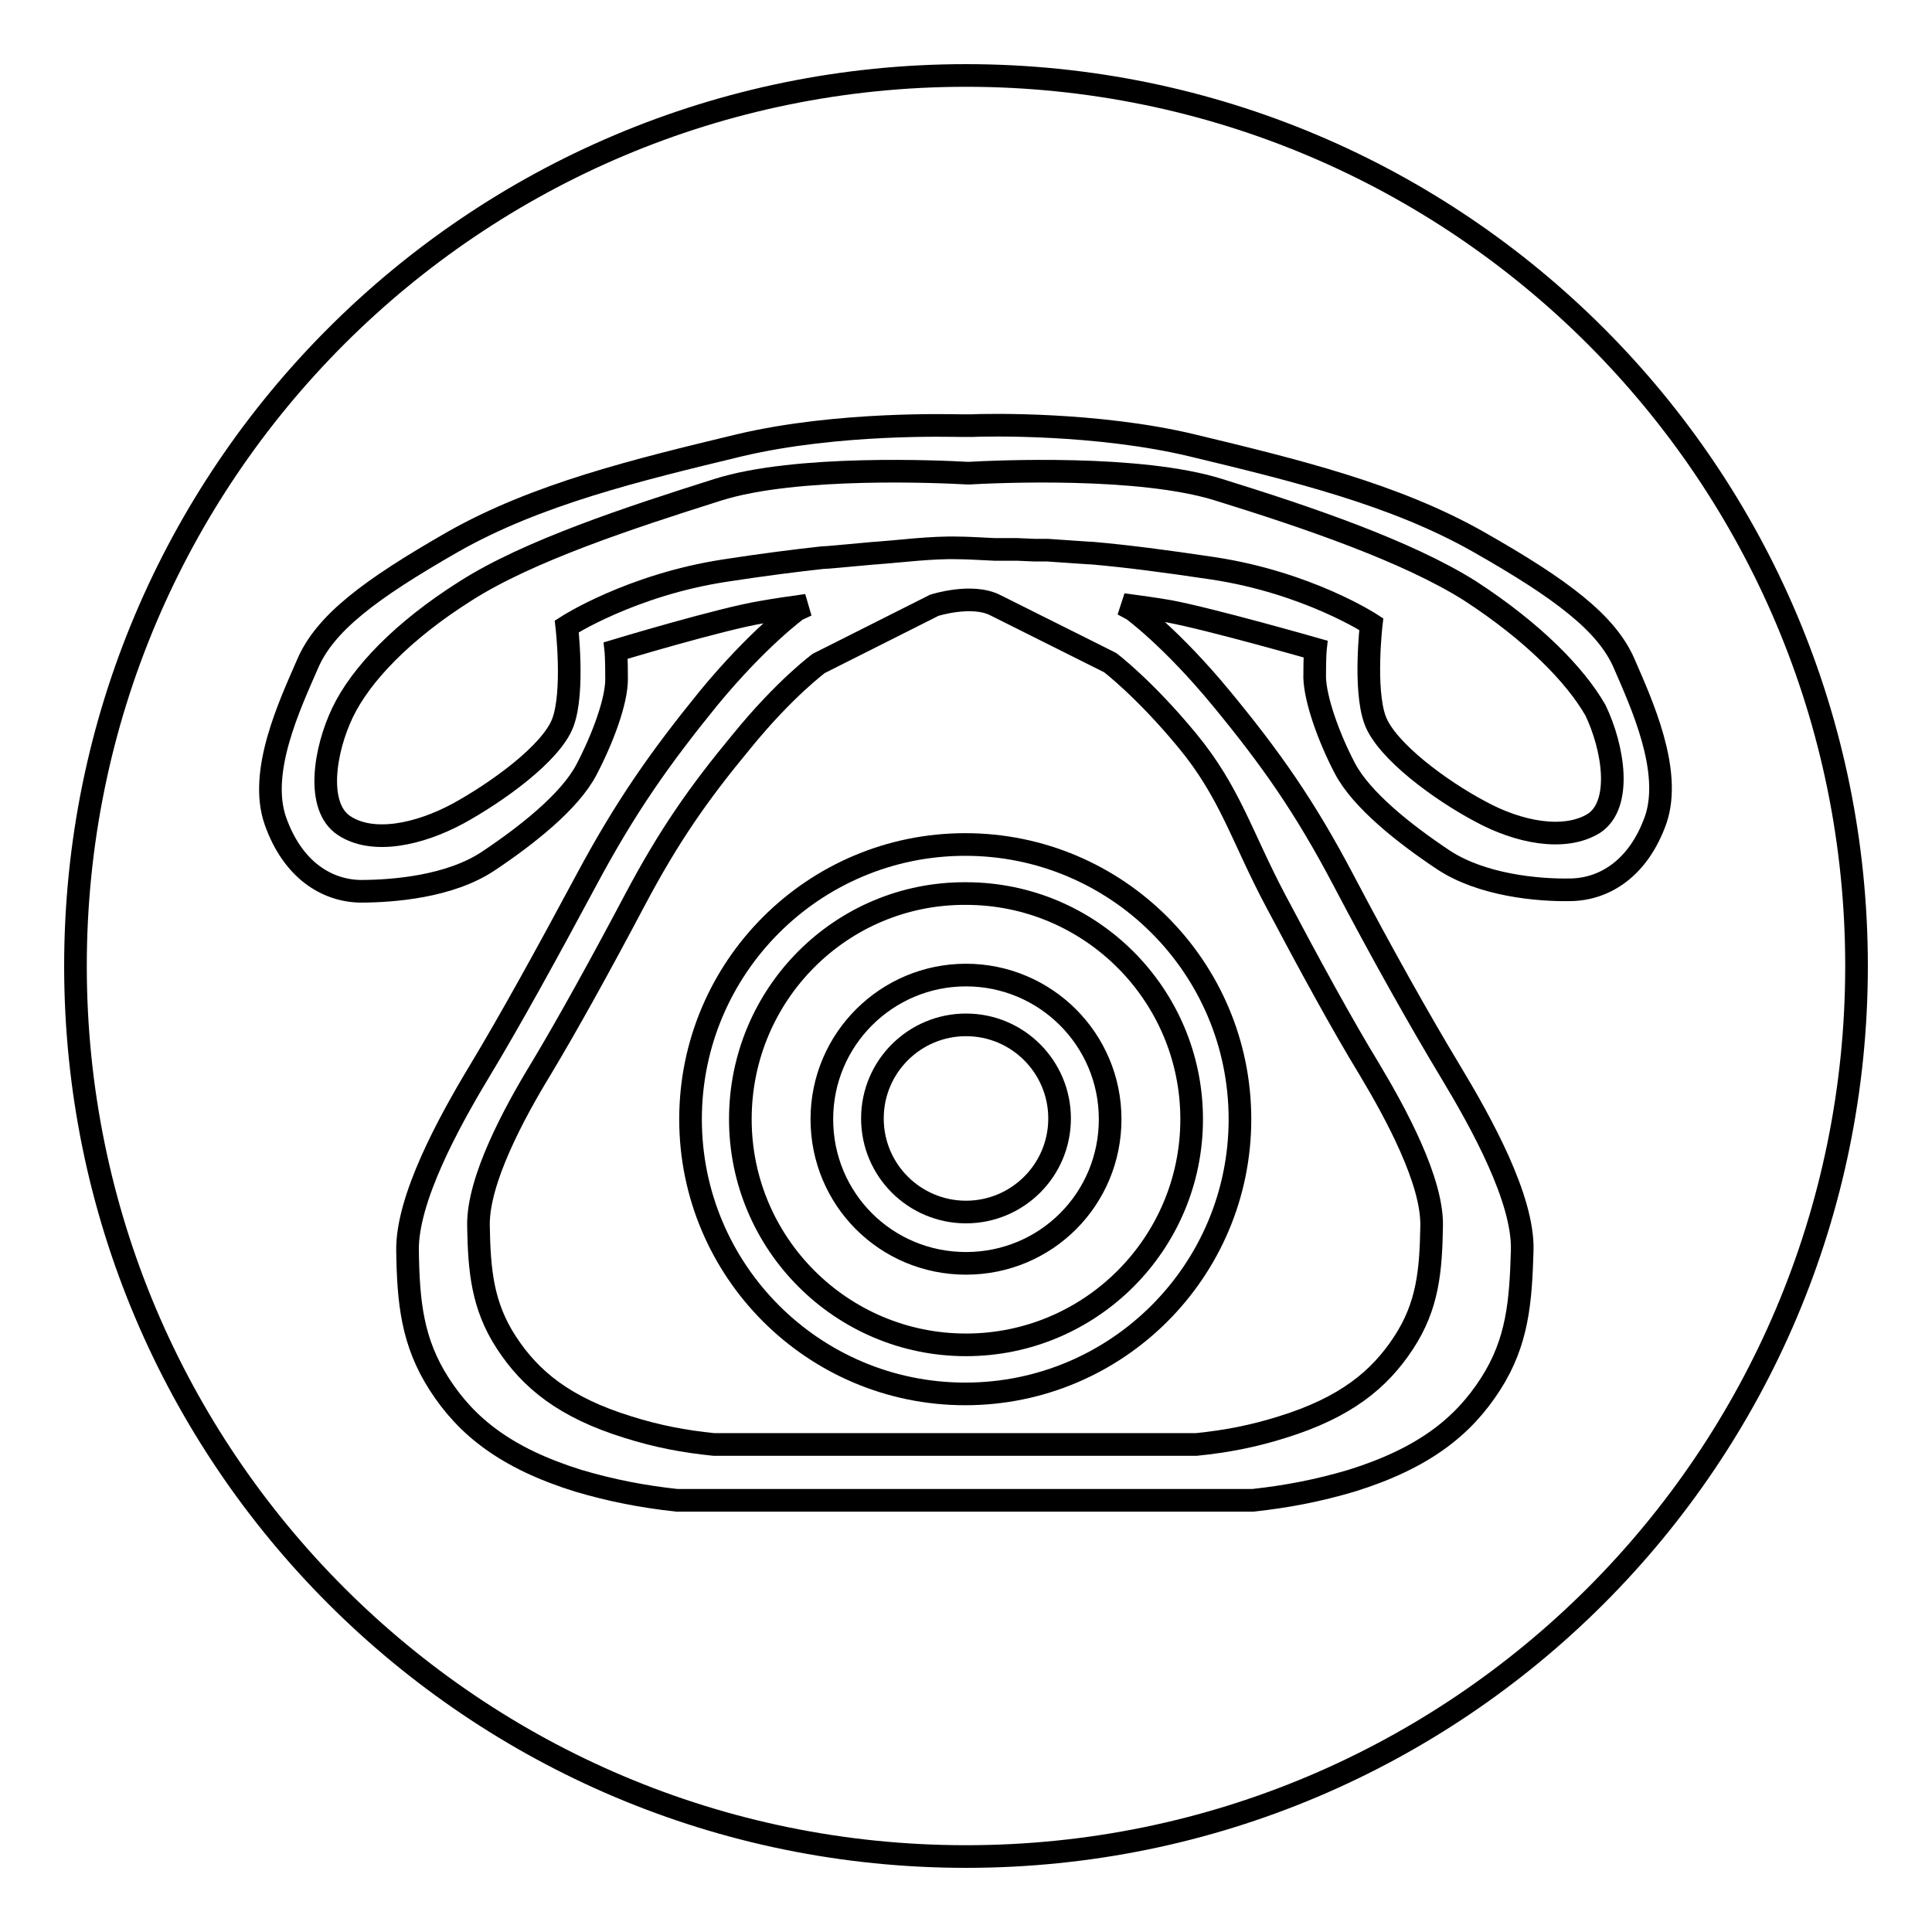
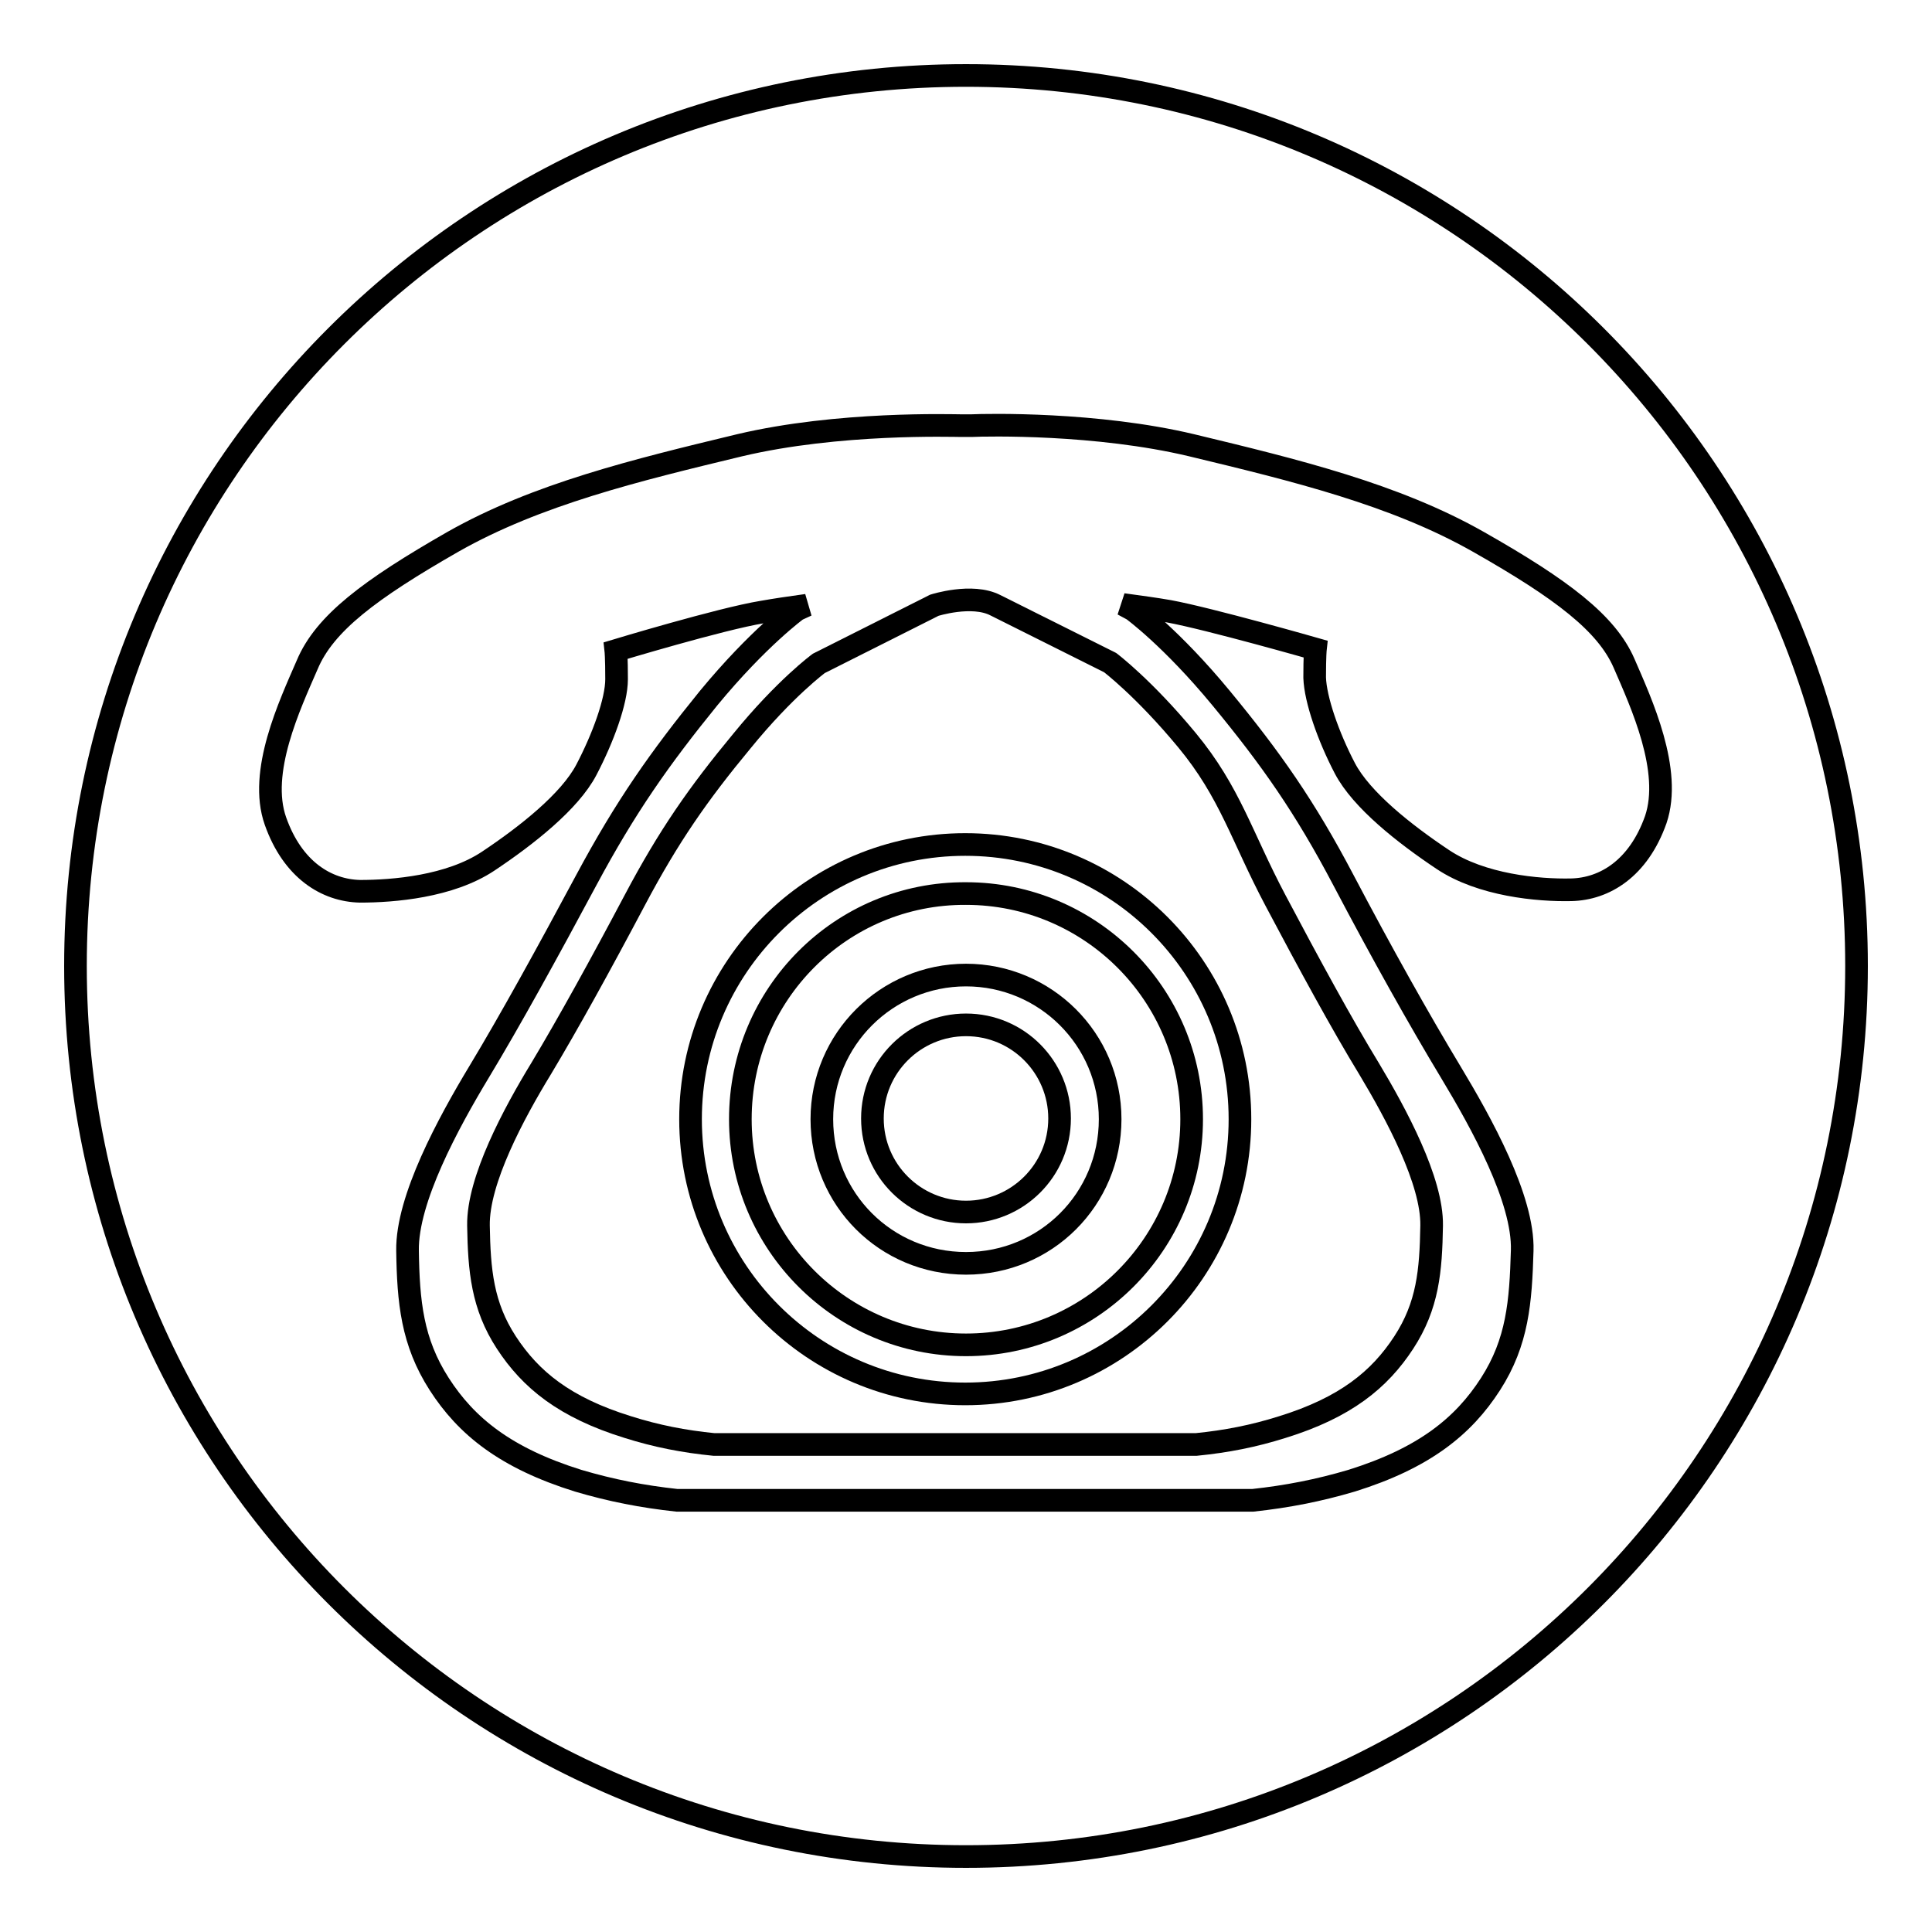
<svg xmlns="http://www.w3.org/2000/svg" version="1.1" x="0px" y="0px" viewBox="0 0 256 256" enable-background="new 0 0 256 256" xml:space="preserve">
  <g>
    <g>
-       <path stroke-width="3" fill-opacity="0" stroke="#000000" d="M128,10C62.8,10,10,62.8,10,128c0,65.2,52.8,118,118,118c65.2,0,118-52.8,118-118C246,62.8,193.2,10,128,10z M208.2,117.9c-4.4,0.1-11.9-0.6-17-4c-5.1-3.4-10.8-7.9-13-12.1s-3.9-9.1-4-12c0-2.9,0.1-3.8,0.1-3.8S160.3,82,154.9,81c-1.7-0.3-3.9-0.6-6.1-0.9l1.3,0.7c0,0,5.1,3.7,11.7,11.7c6.6,8,11.1,14.4,16.2,24.1s10.1,18.6,14.2,25.4c4.1,6.8,9.7,16.9,9.5,23.7s-0.6,12.1-4.2,17.7c-3.6,5.6-8.8,9.8-18.4,12.8c-4.4,1.3-8.5,2.1-13.1,2.6l-0.3,0h-0.1h-0.1l-0.4,0l-0.2,0l-0.3,0h0l-0.2,0l-0.3,0l0,0l-0.3,0l-0.2,0h0l-0.3,0l-0.2,0h-0.1l-0.3,0h-0.1h-0.1l-0.3,0h-0.1H162l-0.3,0h-0.1l-0.2,0l-0.3,0h0l-0.3,0l-0.3,0h0l-0.3,0l-0.2,0H160h-0.3l-0.2,0h-0.1l-0.3,0H159h-0.2l-0.3,0h-0.1l-0.2,0h-0.3h0l-0.3,0h-0.3h0l-0.3,0h-0.2h-0.1l-0.3,0h-0.2h-0.1h-0.3h-0.1h-0.2h-0.3H155h-0.2l-0.3,0h0h-0.3h-0.3h0h-0.3h-0.3h-0.1h-0.3h-0.2h-0.1h-0.3H152h-0.2h-0.3h-0.1h-0.2h-0.3h0h-0.3h-0.3l0,0h-0.4h-0.3h-0.1H149h-0.2h-0.1h-0.4h-0.2h-0.2h-0.4h-0.1h-0.3h-0.4h-0.1h-0.3H146h-0.1h-0.1h-0.1h0h0h-0.1h-0.1h-0.1l0,0h-0.1h-0.1h-0.1h0h0h-0.1H145H145h0h-0.1h-0.1h-0.1h-0.1h0h-0.1h-0.1h-0.1h0h-0.1h-0.1H144H144h0h-0.1h-0.1h-0.1h0h-0.1h-0.1h-0.1h-0.1h0h-0.1h-0.1H143h0h0h-0.1h-0.1h-0.1l0,0h-0.1h-0.1h-0.1h0h0h-0.1H142h-0.1l0,0h-0.1h-0.1h-0.1h0h0h-0.1h-0.1h-0.1l0,0h-0.1h-0.1H141h0h0h-0.1h-0.1h-0.1h0h-0.1h-0.1h-0.1h-0.1h0v0c-3.9,0-8,0-11.9,0H128c-2.4,0-4.9,0-7.3,0v0h-0.2h0h-0.2h-0.2h-0.1h-0.1h-0.2h-0.2l0,0h-0.2h-0.2H119h-0.1h-0.2h-0.2h0h-0.2h-0.2h0h-0.1h-0.2h-0.1h0h-0.2h-0.2l0,0H117h-0.2h-0.1h-0.1h-0.2h-0.2l0,0h-0.2h-0.2h-0.1h-0.1h-0.2h-0.1h0h-0.2H115h0h-0.1h-0.2h-0.1h-0.1h-0.2h-0.2l0,0H114h-0.2h-0.1h-0.1h-0.2h-0.1h0h-0.2H113h0h-0.1h-0.2h-0.1h0h-0.1h-0.1h0h-0.1h-0.1h-0.1h-0.1h-0.2h-0.1l0,0h-0.1h-0.1h0H111h-0.1h-0.1h0h-0.1h-0.1h0h-0.1h-0.1h-0.1h0h-0.1h-0.1h-0.4h-0.3H109h-0.4h-0.3h-0.1h-0.4h-0.2h-0.2h-0.4H107h-0.2h-0.4h-0.1h-0.3h-0.4l0,0h-0.3h-0.3h0h-0.4h-0.2h-0.1H104h-0.2h-0.2h-0.3h-0.1H103h-0.3h-0.1h-0.3H102h0h-0.3h-0.3h0l-0.3,0h-0.2h-0.1h-0.3h-0.2H100h-0.3h-0.1h-0.2l-0.3,0H99h-0.2l-0.3,0h0h-0.3l-0.3,0h0h-0.3l-0.2,0h-0.1l-0.3,0h-0.2h-0.1l-0.3,0h-0.1l-0.2,0h-0.3h-0.1l-0.2,0l-0.3,0h0l-0.3,0l-0.3,0h0l-0.3,0l-0.2,0h-0.1l-0.3,0h-0.2h-0.1l-0.3,0h-0.1H93l-0.3,0h-0.1l-0.2,0l-0.3,0h0l-0.2,0l-0.3,0h0l-0.3,0l-0.2,0h0l-0.3,0l-0.2,0l-0.4,0l-0.1,0h-0.1l-0.3,0c-4.6-0.5-8.7-1.3-13.1-2.6c-9.6-3-14.8-7.2-18.4-12.8c-3.6-5.6-4.1-10.9-4.2-17.7c-0.1-6.8,5.4-16.9,9.5-23.7c4.1-6.8,9-15.7,14.2-25.4c5.2-9.7,9.7-16.1,16.2-24.1c6.6-8,11.7-11.7,11.7-11.7l1.3-0.6c-2.2,0.3-4.2,0.6-5.9,0.9c-5.5,0.9-19.4,5.1-19.4,5.1s0.1,0.9,0.1,3.8c0,2.9-1.8,7.8-4,12s-7.9,8.7-13,12.1c-5.1,3.4-12.6,4-17,4c-4.4-0.1-8.9-2.8-11.2-9.3c-2.3-6.5,1.9-15.4,4.2-20.7C43,82.6,49,78.1,60,71.8c11.1-6.3,24.3-9.5,38-12.8c13.1-3.1,28.2-2.6,29.4-2.6h1.3c2.1-0.1,16.6-0.4,29.2,2.6c13.7,3.3,26.9,6.5,38,12.8c11.1,6.3,17,10.8,19.3,16.1c2.3,5.3,6.4,14.2,4.2,20.7C217.1,115.1,212.6,117.8,208.2,117.9z" />
+       <path stroke-width="3" fill-opacity="0" stroke="#000000" d="M128,10C62.8,10,10,62.8,10,128c0,65.2,52.8,118,118,118c65.2,0,118-52.8,118-118C246,62.8,193.2,10,128,10z M208.2,117.9c-4.4,0.1-11.9-0.6-17-4c-5.1-3.4-10.8-7.9-13-12.1s-3.9-9.1-4-12c0-2.9,0.1-3.8,0.1-3.8S160.3,82,154.9,81c-1.7-0.3-3.9-0.6-6.1-0.9l1.3,0.7c0,0,5.1,3.7,11.7,11.7c6.6,8,11.1,14.4,16.2,24.1s10.1,18.6,14.2,25.4c4.1,6.8,9.7,16.9,9.5,23.7s-0.6,12.1-4.2,17.7c-3.6,5.6-8.8,9.8-18.4,12.8c-4.4,1.3-8.5,2.1-13.1,2.6l-0.3,0h-0.1h-0.1l-0.4,0l-0.2,0l-0.3,0h0l-0.2,0l-0.3,0l0,0l-0.3,0h0l-0.3,0l-0.2,0h-0.1l-0.3,0h-0.1h-0.1l-0.3,0h-0.1H162l-0.3,0h-0.1l-0.2,0l-0.3,0h0l-0.3,0l-0.3,0h0l-0.3,0l-0.2,0H160h-0.3l-0.2,0h-0.1l-0.3,0H159h-0.2l-0.3,0h-0.1l-0.2,0h-0.3h0l-0.3,0h-0.3h0l-0.3,0h-0.2h-0.1l-0.3,0h-0.2h-0.1h-0.3h-0.1h-0.2h-0.3H155h-0.2l-0.3,0h0h-0.3h-0.3h0h-0.3h-0.3h-0.1h-0.3h-0.2h-0.1h-0.3H152h-0.2h-0.3h-0.1h-0.2h-0.3h0h-0.3h-0.3l0,0h-0.4h-0.3h-0.1H149h-0.2h-0.1h-0.4h-0.2h-0.2h-0.4h-0.1h-0.3h-0.4h-0.1h-0.3H146h-0.1h-0.1h-0.1h0h0h-0.1h-0.1h-0.1l0,0h-0.1h-0.1h-0.1h0h0h-0.1H145H145h0h-0.1h-0.1h-0.1h-0.1h0h-0.1h-0.1h-0.1h0h-0.1h-0.1H144H144h0h-0.1h-0.1h-0.1h0h-0.1h-0.1h-0.1h-0.1h0h-0.1h-0.1H143h0h0h-0.1h-0.1h-0.1l0,0h-0.1h-0.1h-0.1h0h0h-0.1H142h-0.1l0,0h-0.1h-0.1h-0.1h0h0h-0.1h-0.1h-0.1l0,0h-0.1h-0.1H141h0h0h-0.1h-0.1h-0.1h0h-0.1h-0.1h-0.1h-0.1h0v0c-3.9,0-8,0-11.9,0H128c-2.4,0-4.9,0-7.3,0v0h-0.2h0h-0.2h-0.2h-0.1h-0.1h-0.2h-0.2l0,0h-0.2h-0.2H119h-0.1h-0.2h-0.2h0h-0.2h-0.2h0h-0.1h-0.2h-0.1h0h-0.2h-0.2l0,0H117h-0.2h-0.1h-0.1h-0.2h-0.2l0,0h-0.2h-0.2h-0.1h-0.1h-0.2h-0.1h0h-0.2H115h0h-0.1h-0.2h-0.1h-0.1h-0.2h-0.2l0,0H114h-0.2h-0.1h-0.1h-0.2h-0.1h0h-0.2H113h0h-0.1h-0.2h-0.1h0h-0.1h-0.1h0h-0.1h-0.1h-0.1h-0.1h-0.2h-0.1l0,0h-0.1h-0.1h0H111h-0.1h-0.1h0h-0.1h-0.1h0h-0.1h-0.1h-0.1h0h-0.1h-0.1h-0.4h-0.3H109h-0.4h-0.3h-0.1h-0.4h-0.2h-0.2h-0.4H107h-0.2h-0.4h-0.1h-0.3h-0.4l0,0h-0.3h-0.3h0h-0.4h-0.2h-0.1H104h-0.2h-0.2h-0.3h-0.1H103h-0.3h-0.1h-0.3H102h0h-0.3h-0.3h0l-0.3,0h-0.2h-0.1h-0.3h-0.2H100h-0.3h-0.1h-0.2l-0.3,0H99h-0.2l-0.3,0h0h-0.3l-0.3,0h0h-0.3l-0.2,0h-0.1l-0.3,0h-0.2h-0.1l-0.3,0h-0.1l-0.2,0h-0.3h-0.1l-0.2,0l-0.3,0h0l-0.3,0l-0.3,0h0l-0.3,0l-0.2,0h-0.1l-0.3,0h-0.2h-0.1l-0.3,0h-0.1H93l-0.3,0h-0.1l-0.2,0l-0.3,0h0l-0.2,0l-0.3,0h0l-0.3,0l-0.2,0h0l-0.3,0l-0.2,0l-0.4,0l-0.1,0h-0.1l-0.3,0c-4.6-0.5-8.7-1.3-13.1-2.6c-9.6-3-14.8-7.2-18.4-12.8c-3.6-5.6-4.1-10.9-4.2-17.7c-0.1-6.8,5.4-16.9,9.5-23.7c4.1-6.8,9-15.7,14.2-25.4c5.2-9.7,9.7-16.1,16.2-24.1c6.6-8,11.7-11.7,11.7-11.7l1.3-0.6c-2.2,0.3-4.2,0.6-5.9,0.9c-5.5,0.9-19.4,5.1-19.4,5.1s0.1,0.9,0.1,3.8c0,2.9-1.8,7.8-4,12s-7.9,8.7-13,12.1c-5.1,3.4-12.6,4-17,4c-4.4-0.1-8.9-2.8-11.2-9.3c-2.3-6.5,1.9-15.4,4.2-20.7C43,82.6,49,78.1,60,71.8c11.1-6.3,24.3-9.5,38-12.8c13.1-3.1,28.2-2.6,29.4-2.6h1.3c2.1-0.1,16.6-0.4,29.2,2.6c13.7,3.3,26.9,6.5,38,12.8c11.1,6.3,17,10.8,19.3,16.1c2.3,5.3,6.4,14.2,4.2,20.7C217.1,115.1,212.6,117.8,208.2,117.9z" />
      <path stroke-width="3" fill-opacity="0" stroke="#000000" d="M131.9,80.2c-3.1-1.6-8.1,0-8.1,0l-15.3,7.7c0,0-4.5,3.3-10.2,10.3c-5.8,7-9.7,12.6-14.2,21.1c-4.5,8.5-8.8,16.3-12.4,22.3c-3.6,5.9-8.4,14.8-8.3,20.8c0.1,5.9,0.5,10.6,3.7,15.5c3.2,4.9,7.7,8.6,16.1,11.2c3.8,1.2,7.4,1.9,11.4,2.3l0.2,0l0.1,0h0.1l0.3,0l0.1,0l0.2,0h0l0.2,0l0.2,0l0,0l0.2,0l0.2,0h0l0.2,0l0.2,0h0.1l0.2,0h0.1h0.1l0.2,0h0.1l0.1,0h0.2h0l0.2,0l0.2,0h0l0.2,0l0.2,0h0l0.2,0h0.2h0.1h0.2h0.1h0.1l0.3,0h0.1h0.1l0.3,0h0.1h0.2l0.3,0h0h0.2l0.2,0h0h0.3h0.2h0.1h0.3h0.2h0.1h0.3h0.1h0.1h0.3h0.1h0.2h0.3h0h0.2h0.3h0h0.3h0.2h0h0.3h0.2h0.1h0.3h0.1h0.2h0.3h0.1h0.2h0.3h0h0.3h0.3l0,0h0.3h0.3h0h0.3h0.2h0.1h0.3h0.1h0.2h0.3h0.1h0.2h0.3h0h0.3h0.3h0.1h0.1h0h0.1h0.1h0.1h0h0.1h0.1h0h0.1h0.1h0.1h0h0.1h0.1l0,0h0.1h0.1h0.1h0.1h0.1h0.1l0,0h0.1h0.1h0h0.1h0.1h0.1h0h0.1h0.1h0h0.1h0.1h0.1h0.1h0.1h0.1l0,0h0.1h0.1h0.1h0.1h0.1h0.1h0h0.1h0.1h0h0.1h0.1h0.1h0h0.1h0.2l0,0h0.1h0.2h0.1h0.1h0.2h0.1h0h0.2h0.2h0h0.1h0.2h0.1h0h0.2h0.2h0h0.1h0.2h0.1h0.1h0.2h0.2l0,0h0.2h0.2h0.1h0.1h0.2h0.1h0h0.2v0c2.1,0,4.3,0,6.4,0h0.3c3.4,0,6.9,0,10.4,0v0h0h0.1h0.1h0.1h0.1h0h0.1h0.1h0.1h0h0h0.1h0.1h0.1h0h0.1h0.1h0.1h0h0h0.1h0.1h0.1l0,0h0.1h0.1h0.1h0h0h0.1h0.1h0.1l0,0h0.1h0.1h0.1h0h0h0.1h0.1h0.1l0,0h0.1h0.1h0.1h0h0h0.1h0.1h0.1h0h0.1h0.1h0.1h0h0h0.1h0.1h0.1h0h0h0.1h0.1h0.1l0,0h0.1h0.1h0.1h0h0h0.1h0.1h0.1l0,0h0.1h0.1h0.1h0h0h0.1h0.1h0.1h0.3h0.3h0h0.3h0.2h0.1h0.3h0.2h0.1h0.3h0.1h0.2h0.3h0h0.2h0.3l0,0h0.3h0.3h0h0.3h0.2h0.1h0.3h0.2h0.1h0.3h0.1h0.2h0.3h0.1h0.2h0.3h0h0.3h0.2h0h0.3h0.2h0.1h0.3h0.1h0.1h0.3h0.1h0.2h0.3h0.1h0.2h0.3h0l0.2,0h0.2h0l0.3,0h0.2h0.1l0.3,0h0.1h0.1l0.3,0h0.1h0.1h0.2h0.1h0.2l0.2,0h0l0.2,0l0.2,0h0l0.2,0l0.2,0h0h0.2l0.1,0h0.1l0.2,0h0.1h0.1l0.2,0h0.1l0.2,0l0.2,0h0l0.2,0l0.2,0l0,0l0.2,0l0.2,0h0l0.2,0l0.1,0l0.3,0h0.1l0.1,0l0.2,0c4-0.4,7.6-1.1,11.4-2.3c8.4-2.6,12.9-6.3,16.1-11.2c3.2-4.9,3.6-9.5,3.7-15.5c0.1-5.9-4.7-14.8-8.3-20.8c-3.6-5.9-7.9-13.8-12.4-22.3S163,105,157.3,98.1s-10.2-10.3-10.2-10.3L131.9,80.2z M164.3,148.3c0,20.1-16.3,36.4-36.4,36.4s-36.4-16.3-36.4-36.4c0-20.1,16.3-36.4,36.4-36.4C148,111.9,164.3,128.2,164.3,148.3z" />
      <path stroke-width="3" fill-opacity="0" stroke="#000000" d="M98.1,148.3c0,16.5,13.4,29.9,29.9,29.9c16.5,0,29.9-13.4,29.9-29.9c0-16.5-13.4-29.9-29.9-29.9C111.5,118.3,98.1,131.7,98.1,148.3z M128,129.2c10.5,0,19.1,8.5,19.1,19.1s-8.5,19.1-19.1,19.1s-19.1-8.5-19.1-19.1C108.9,137.7,117.5,129.2,128,129.2z" />
      <path stroke-width="3" fill-opacity="0" stroke="#000000" d="M128,160.6c6.8,0,12.4-5.5,12.4-12.4c0-6.8-5.5-12.4-12.4-12.4c-6.8,0-12.4,5.5-12.4,12.4C115.6,155.1,121.2,160.6,128,160.6z" />
-       <path stroke-width="3" fill-opacity="0" stroke="#000000" d="M194.8,78.3c-8.4-5.3-21.7-9.8-33.3-13.4c-10.5-3.3-29.6-2.4-33.2-2.2c-3.6-0.2-22.8-1.1-33.2,2.2C83.4,68.6,70,73,61.7,78.3c-8.4,5.3-13.9,11.1-16.3,16.1c-2.4,5-3.6,12.5,0.2,15c3.8,2.5,9.9,1.2,15.1-1.6c5.1-2.8,12.4-8,13.9-12.1s0.5-12.7,0.5-12.7s8.5-5.5,21-7.4c5.2-0.8,9.2-1.3,12.8-1.7l0,0h0h0c0.6,0,3.5-0.3,6.9-0.6h0.1l2.4-0.2l0,0l0,0l0,0c0.3,0,5.3-0.6,8.6-0.5c1.1,0,2.9,0.1,4.9,0.2l0,0l0,0h0.2h0.2h0.2h0.2h0.2h0.2h0.2l0.2,0l0.4,0h0.2l0.2,0h0.2h0.2h0.2h0l2.3,0.1h0l0.6,0h0.1h0.1h0.1h0.1h0h0.1h0l0.1,0l0,0h0.1h0h0.1h0.1h0.1h0.1h0c3.1,0.2,5.6,0.4,6,0.4l0,0h0l0,0c4.5,0.4,9.2,1,15.9,2c12.6,1.9,21,7.4,21,7.4s-1,8.6,0.5,12.7s8.8,9.4,13.9,12.1c5.1,2.8,11.2,4,15.1,1.6c3.8-2.5,2.6-10,0.2-15C208.7,89.4,203.1,83.7,194.8,78.3z" />
    </g>
  </g>
</svg>